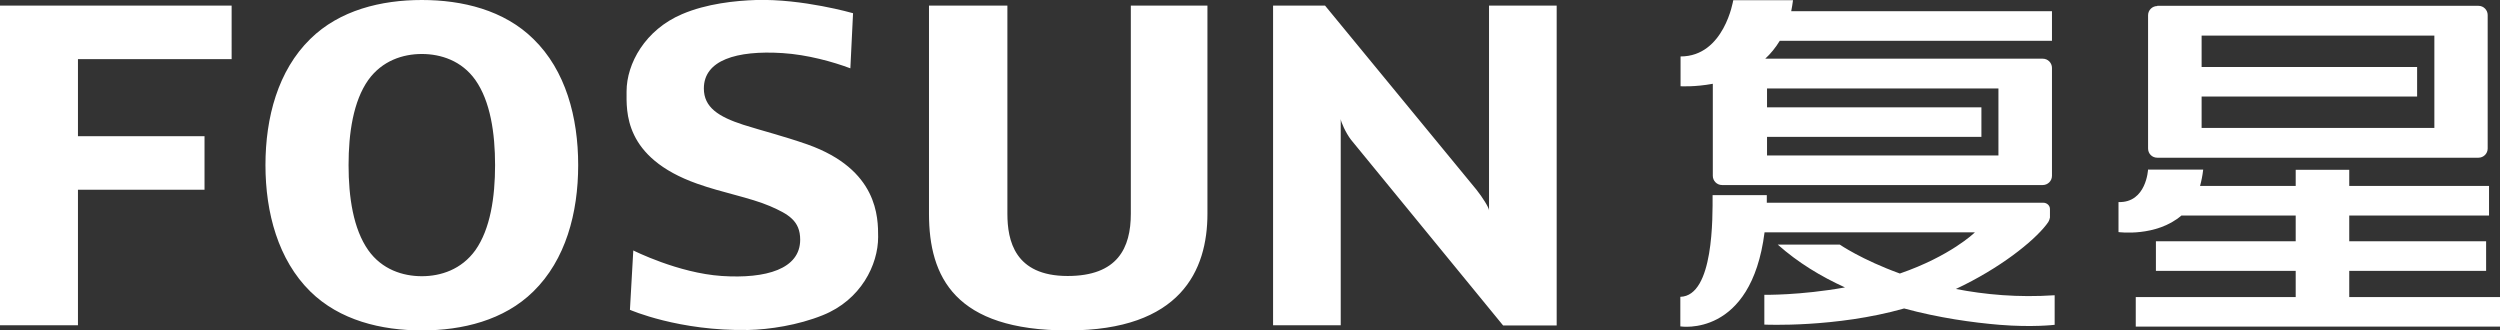
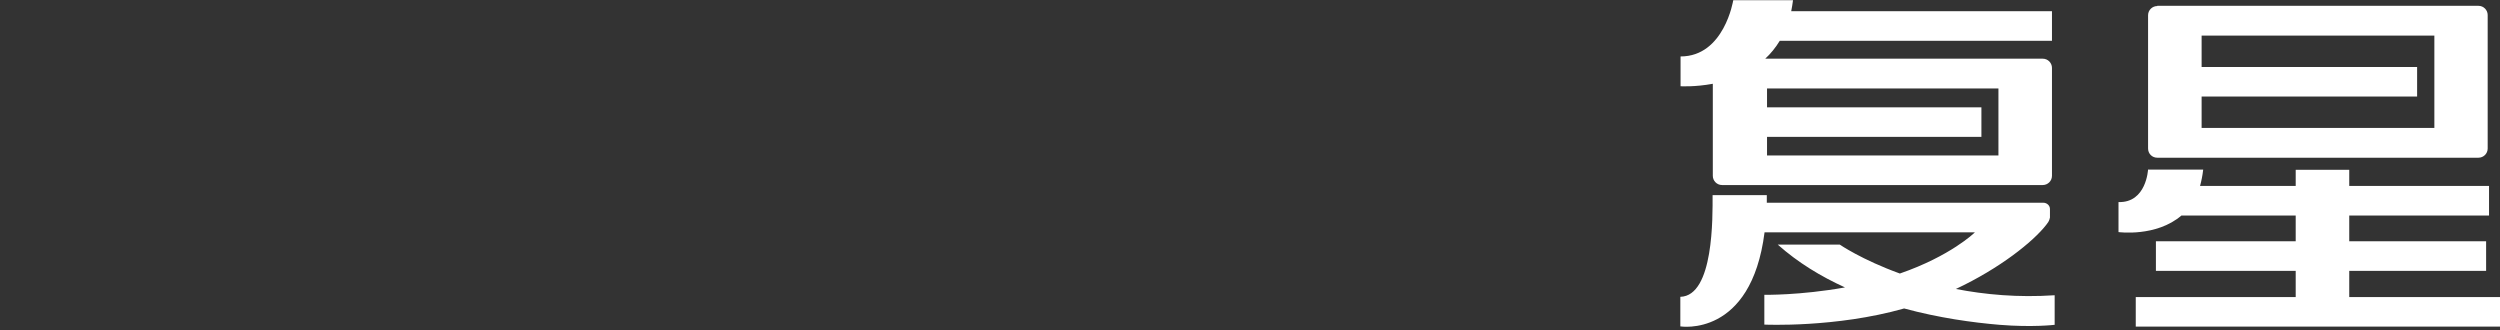
<svg xmlns="http://www.w3.org/2000/svg" id="Layer_2" viewBox="0 0 111.6 14.75">
  <rect x="0" y="0" width="111.6" height="14.75" fill="#333333" stroke="none" />
  <defs>
    <style>.cls-1{fill:#fff;}</style>
  </defs>
  <g id="Layer_1-2">
    <g>
      <path id="path3381" class="cls-1" d="M77.37,.02s-.4,2.5-2.35,2.5v1.33s.63,.04,1.44-.11V7.85c0,.22,.18,.41,.41,.41h12.75s0,0,0,0h1.57c.22,0,.41-.18,.41-.41V3.03c0-.22-.18-.41-.41-.41h-12.39c.24-.22,.46-.49,.65-.8h12.15V.5h-11.64c.03-.16,.06-.32,.08-.49h-2.66Zm18.93,.25c-.22,0-.41,.18-.41,.41V6.63c0,.23,.18,.41,.41,.41h14.34c.22,0,.41-.18,.41-.41V.67c0-.22-.18-.41-.41-.41h-14.34Zm1.98,1.32h10.39V5.71h-10.39v-1.4h9.62v-1.32h-9.62V1.59Zm-19.4,2.36h10.33v2.99h-10.33v-.83h9.57v-1.32h-9.57v-.83Zm17.01,3.61s-.07,1.5-1.32,1.46v1.34s1.68,.23,2.81-.74h5.1v1.15h-6.24v1.32h6.24v1.17h-7.14v1.32h16.27v-1.32h-6.74v-1.17h6.11v-1.32h-6.11v-1.15h6.24v-1.32h-6.24v-.72h-2.39v.72h-4.27c.06-.22,.11-.46,.14-.73h-2.45Zm-19.44,1.16c0,.94,.06,4.49-1.44,4.53v1.32s3.16,.52,3.76-4.2h9.39l-.02,.02s-1.07,1.04-3.33,1.82c-1.71-.62-2.68-1.29-2.68-1.29h-2.77c.9,.8,1.92,1.42,3,1.91-2.01,.36-3.6,.33-3.6,.33v1.33s3.18,.15,6.24-.72c1.55,.42,3.06,.63,4.26,.73,1.48,.12,2.46,0,2.46,0v-1.32c-1.64,.11-3.12-.03-4.41-.28,1.96-.92,3.45-2.11,4.04-2.87,0,0,.01-.02,.02-.03,.02-.03,.04-.06,.06-.08,.05-.08,.07-.16,.08-.21v-.38c0-.16-.14-.28-.3-.28h-12.34c0-.11,0-.22,0-.34h-2.42Z" />
-       <path id="path3397" class="cls-1" d="M18.83,0c-1.81,0-3.67,.45-4.98,1.74-1.44,1.41-2,3.5-2,5.63,0,2.13,.57,4.23,2,5.64,1.31,1.29,3.17,1.74,4.98,1.74s3.67-.45,4.98-1.74c1.44-1.41,2-3.5,2-5.64s-.56-4.23-2-5.63c-1.31-1.29-3.17-1.74-4.98-1.74Zm14.92,0c-.92,.03-2.2,.16-3.3,.63-1.65,.7-2.48,2.21-2.48,3.45,0,.87-.15,2.95,3.15,4.12,1.12,.4,2.36,.62,3.25,1,.83,.36,1.35,.66,1.35,1.5,0,1.31-1.52,1.75-3.5,1.62-1.95-.13-3.95-1.14-3.95-1.14l-.15,2.65s2.18,.96,5.29,.9c.92-.02,2.21-.21,3.32-.66,1.7-.68,2.47-2.25,2.47-3.49,0-.87,0-3.01-3.15-4.13-1.12-.39-2.02-.61-2.87-.88-1.11-.36-1.76-.78-1.76-1.62,0-1.26,1.45-1.71,3.51-1.58,1.11,.07,2.26,.39,3.03,.68l.12-2.46S35.83-.06,33.75,0h0ZM0,.25V14.52H3.48v-6.05h5.65v-2.39H3.48V2.64h6.86V.25H0Zm41.47,0V9.54c0,2.83,1.16,5.21,6.2,5.21s6.23-2.68,6.23-5.21V.25h-3.42V9.54c0,1.53-.59,2.78-2.82,2.78-2.37,0-2.69-1.59-2.69-2.78V.25h-3.5Zm15.36,0V14.52h3.02V5.31c0,.11,.22,.62,.46,.93l6.79,8.29h2.39V.25h-3.02V9.39c0-.12-.29-.58-.56-.92L59.15,.25h-2.32ZM18.83,2.41c.85,0,1.78,.3,2.39,1.16,.67,.95,.88,2.37,.88,3.8s-.21,2.85-.88,3.8c-.62,.86-1.54,1.16-2.39,1.16s-1.78-.3-2.39-1.16c-.67-.95-.88-2.37-.88-3.8s.21-2.85,.88-3.8c.62-.86,1.54-1.16,2.39-1.16Z" />
    </g>
  </g>
</svg>